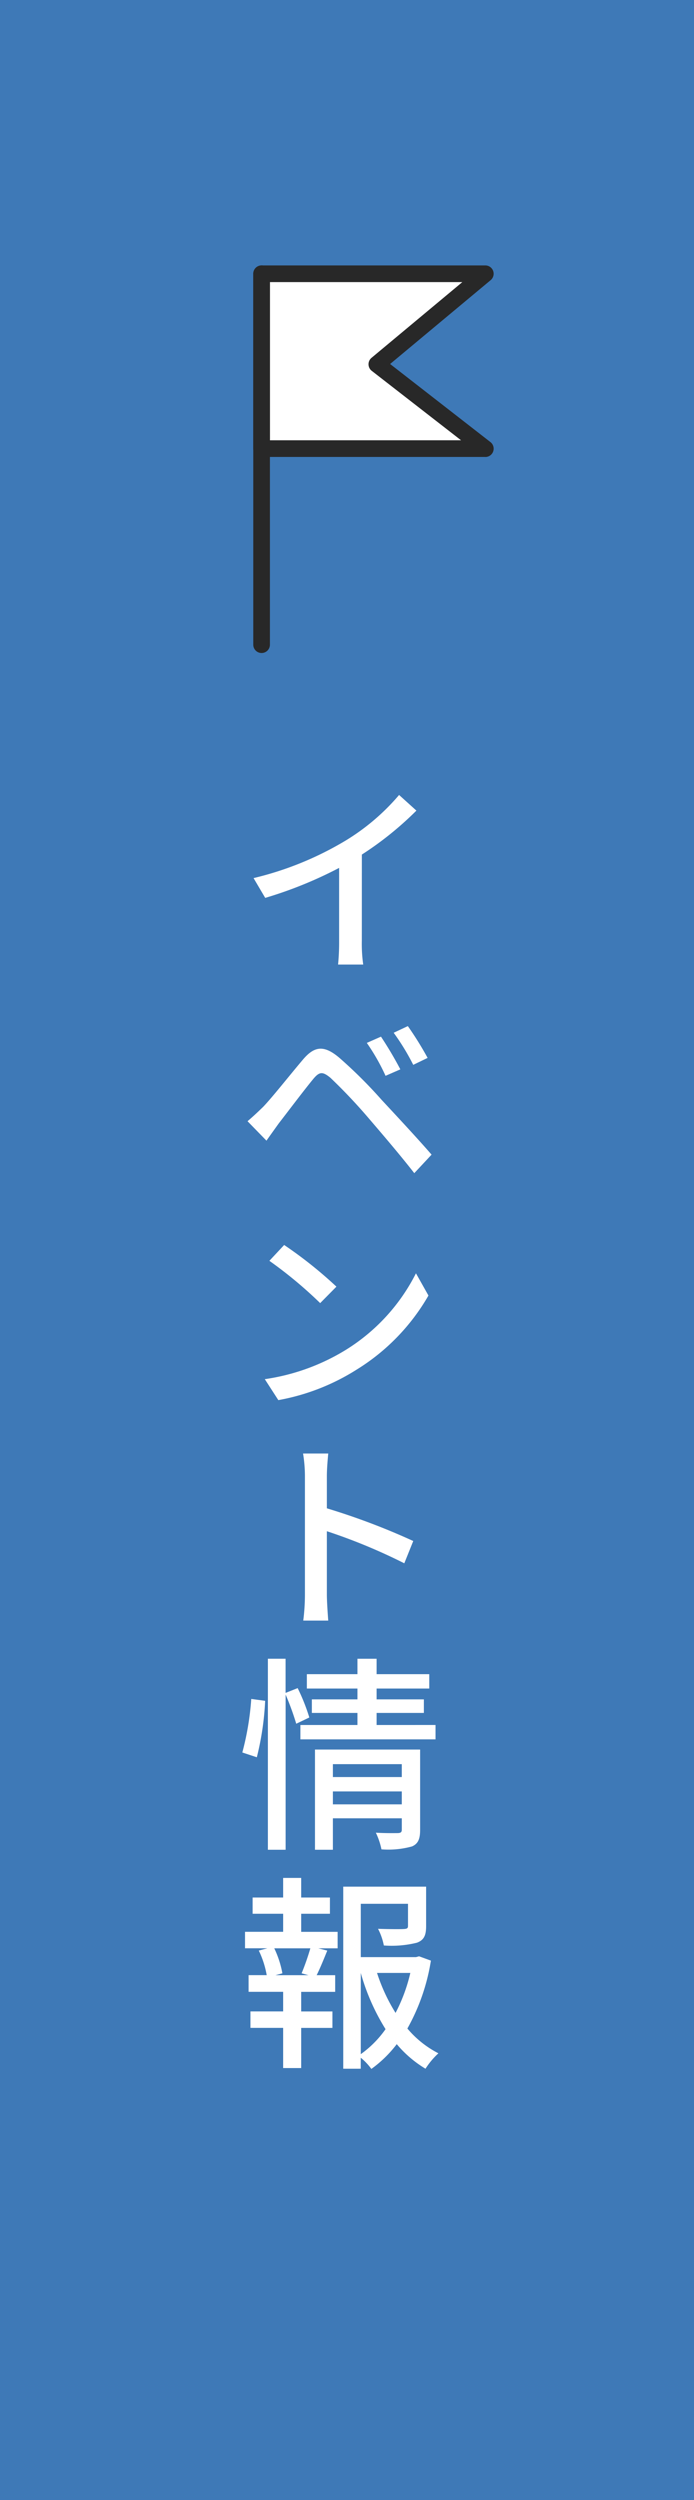
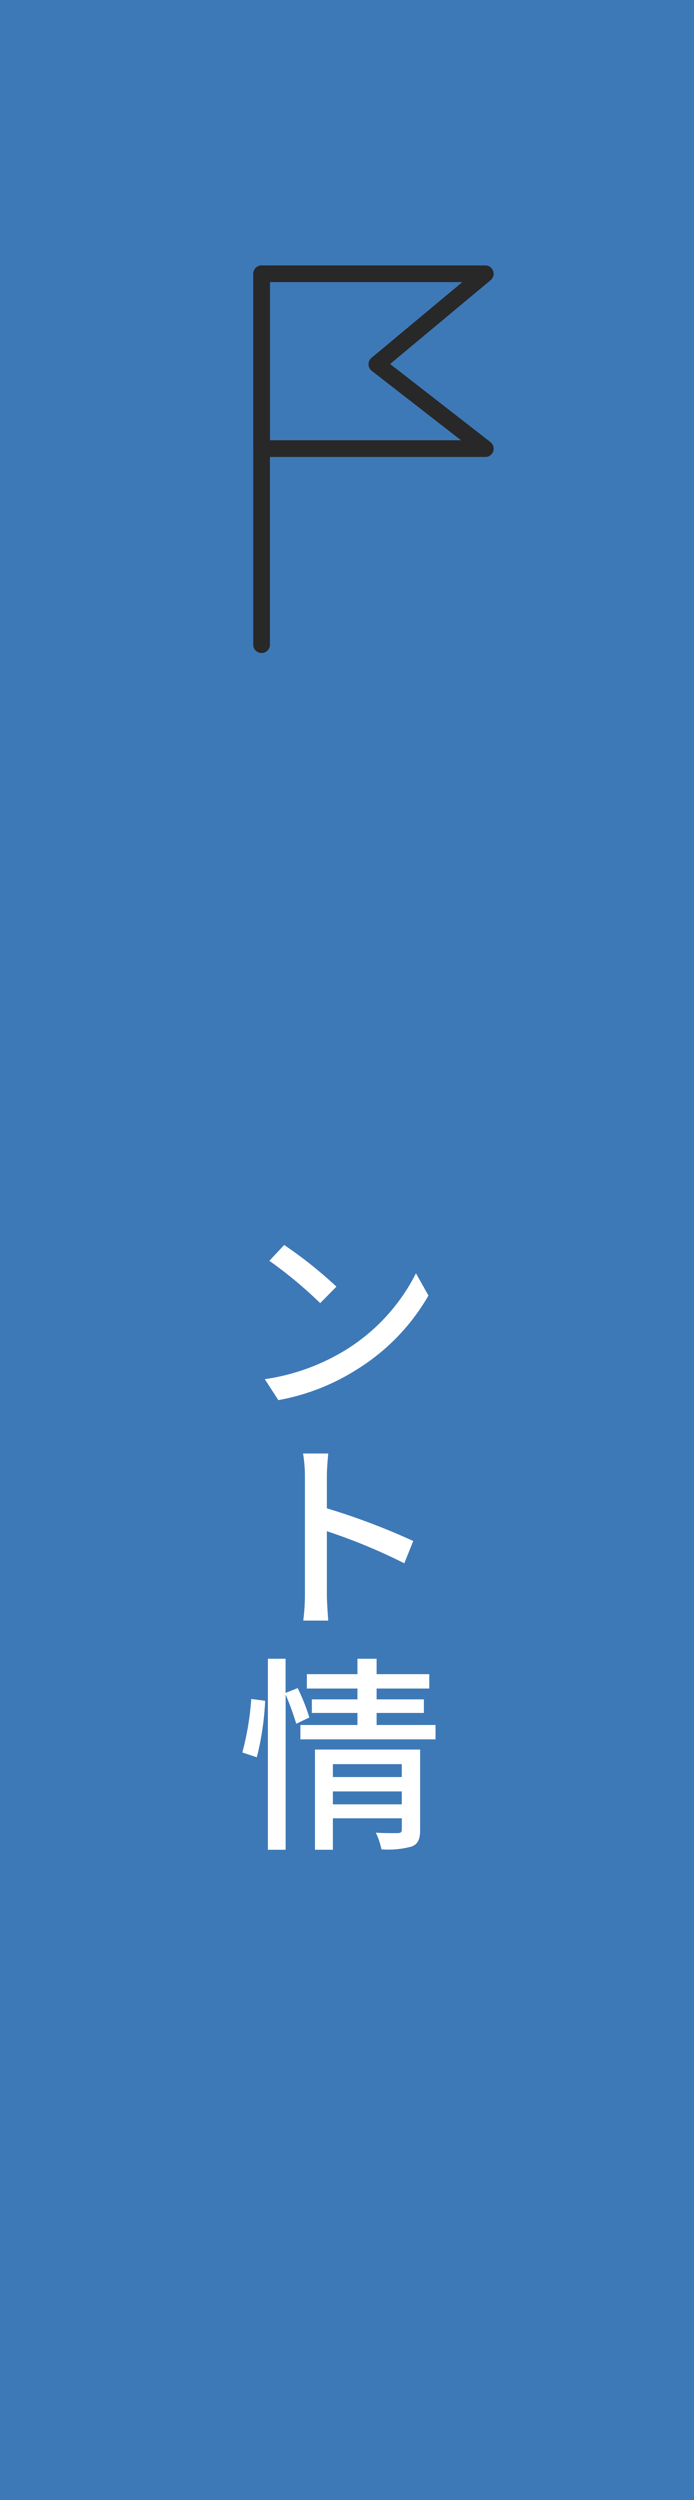
<svg xmlns="http://www.w3.org/2000/svg" id="グループ_348" data-name="グループ 348" width="50" height="180" viewBox="0 0 50 180">
  <rect id="長方形_378" data-name="長方形 378" width="50" height="180" fill="#3e79b7" />
  <g id="グループ_345" data-name="グループ 345">
    <g id="グループ_344" data-name="グループ 344">
-       <path id="パス_638" data-name="パス 638" d="M34.966,32.3H18.847V19.71H34.966l-7.817,6.514Z" fill="#fff" />
      <path id="パス_639" data-name="パス 639" d="M34.966,32.9H18.847a.6.6,0,0,1-.6-.6V19.71a.6.6,0,0,1,.6-.6H34.966a.6.6,0,0,1,.383,1.061l-7.243,6.037,7.228,5.622a.6.6,0,0,1-.368,1.074ZM19.447,31.7h13.77L26.781,26.7a.6.6,0,0,1-.231-.464.6.6,0,0,1,.215-.471l6.543-5.453H19.447Z" fill="#282828" />
    </g>
    <path id="パス_640" data-name="パス 640" d="M18.847,47.017a.6.6,0,0,1-.6-.6V19.71a.6.6,0,1,1,1.2,0V46.417A.6.6,0,0,1,18.847,47.017Z" fill="#282828" />
  </g>
  <g id="グループ_347" data-name="グループ 347">
    <g id="グループ_346" data-name="グループ 346">
-       <path id="パス_641" data-name="パス 641" d="M26.068,67.723a10.659,10.659,0,0,0,.1,1.725H24.358a17.081,17.081,0,0,0,.075-1.725V62.488a29.634,29.634,0,0,1-5.325,2.16l-.84-1.425a23.372,23.372,0,0,0,6.63-2.7,15.858,15.858,0,0,0,3.855-3.285L30,58.364a23.815,23.815,0,0,1-3.93,3.165Z" fill="#fff" />
-       <path id="パス_642" data-name="パス 642" d="M18.959,79.694c.675-.705,1.889-2.25,2.864-3.4.825-.975,1.516-1.08,2.64-.12a33.711,33.711,0,0,1,3.03,3.015c.99,1.065,2.519,2.7,3.6,3.945l-1.245,1.334c-.99-1.274-2.325-2.834-3.24-3.9a39.171,39.171,0,0,0-2.805-2.97c-.57-.465-.794-.45-1.26.12-.659.8-1.829,2.355-2.459,3.165-.3.42-.646.9-.886,1.245l-1.364-1.4C18.238,80.384,18.539,80.1,18.959,79.694Zm9.884-2.7-1.065.465a15.01,15.01,0,0,0-1.35-2.37l1.02-.45A27.085,27.085,0,0,1,28.843,76.994Zm1.965-.825-1.035.5a16.612,16.612,0,0,0-1.41-2.31l1.02-.48A23.967,23.967,0,0,1,30.808,76.169Z" fill="#fff" />
      <path id="パス_643" data-name="パス 643" d="M24.853,97.229a13.784,13.784,0,0,0,5.115-5.55l.9,1.6a15.12,15.12,0,0,1-5.16,5.325,15.748,15.748,0,0,1-5.655,2.205L19.078,99.3A15.3,15.3,0,0,0,24.853,97.229Zm-.615-4.59-1.17,1.185a30.767,30.767,0,0,0-3.66-3.045l1.065-1.14A30.512,30.512,0,0,1,24.238,92.639Z" fill="#fff" />
      <path id="パス_644" data-name="パス 644" d="M29.128,112.558a40.726,40.726,0,0,0-5.579-2.31v4.56c0,.45.059,1.35.1,1.875h-1.8a14.963,14.963,0,0,0,.12-1.875v-8.519a10.27,10.27,0,0,0-.134-1.635h1.814c-.045.48-.1,1.125-.1,1.635v2.31a49.039,49.039,0,0,1,6.224,2.354Z" fill="#fff" />
      <path id="パス_645" data-name="パス 645" d="M17.459,126.179a20.351,20.351,0,0,0,.644-3.855l1,.135a20.525,20.525,0,0,1-.6,4.065Zm3.884-2.07a19.418,19.418,0,0,0-.765-2.1v11.174H19.3V119.429h1.275v2.46l.87-.345a14.01,14.01,0,0,1,.84,2.115Zm10.035.09v1.034H21.643V124.2h4.11v-.87H22.468v-.975h3.285v-.78H22.108v-1.035h3.645v-1.11h1.38v1.11h3.794v1.035H27.133v.78h3.405v.975H27.133v.87Zm-1.11,7.559c0,.63-.135.99-.585,1.185a6.412,6.412,0,0,1-2.2.21,5.146,5.146,0,0,0-.405-1.2c.69.045,1.41.03,1.6.03.211-.015.271-.075.271-.255v-.81H23.983v2.265h-1.29v-7.215h7.575Zm-6.285-4.739v.929h4.965v-.929Zm4.965,2.894v-.93H23.983v.93Z" fill="#fff" />
-       <path id="パス_646" data-name="パス 646" d="M21.7,139.094h2.625v1.185H22.933l.645.165c-.255.63-.525,1.29-.765,1.77h1.335v1.2H21.7v1.41h2.25v1.185H21.7V148.9H20.4v-2.894H18.044v-1.185H20.4v-1.41h-2.49v-1.2h1.306a6.733,6.733,0,0,0-.571-1.77l.616-.165H17.653v-1.185H20.4v-1.3h-2.2v-1.17h2.2v-1.41h1.3v1.41h2.07v1.17H21.7Zm.03,2.985a17.976,17.976,0,0,0,.63-1.8h-2.6a7.1,7.1,0,0,1,.585,1.8l-.5.135h2.385Zm9.315-.915a14.671,14.671,0,0,1-1.695,4.89,7.237,7.237,0,0,0,2.235,1.784,5.537,5.537,0,0,0-.93,1.11,8.219,8.219,0,0,1-2.07-1.769,8.616,8.616,0,0,1-1.83,1.784,4.277,4.277,0,0,0-.765-.809v.794h-1.26V135.839H30.7v2.835c0,.645-.135,1.005-.66,1.2a7.532,7.532,0,0,1-2.385.2,4.4,4.4,0,0,0-.42-1.2c.855.03,1.65.03,1.875.015s.285-.06.285-.225v-1.59H25.993v3.84h3.975l.225-.06ZM25.993,147.9a7.536,7.536,0,0,0,1.785-1.8,15.508,15.508,0,0,1-1.785-4.05Zm1.17-5.85a12.922,12.922,0,0,0,1.335,2.88,12.066,12.066,0,0,0,1.065-2.88Z" fill="#fff" />
    </g>
  </g>
</svg>